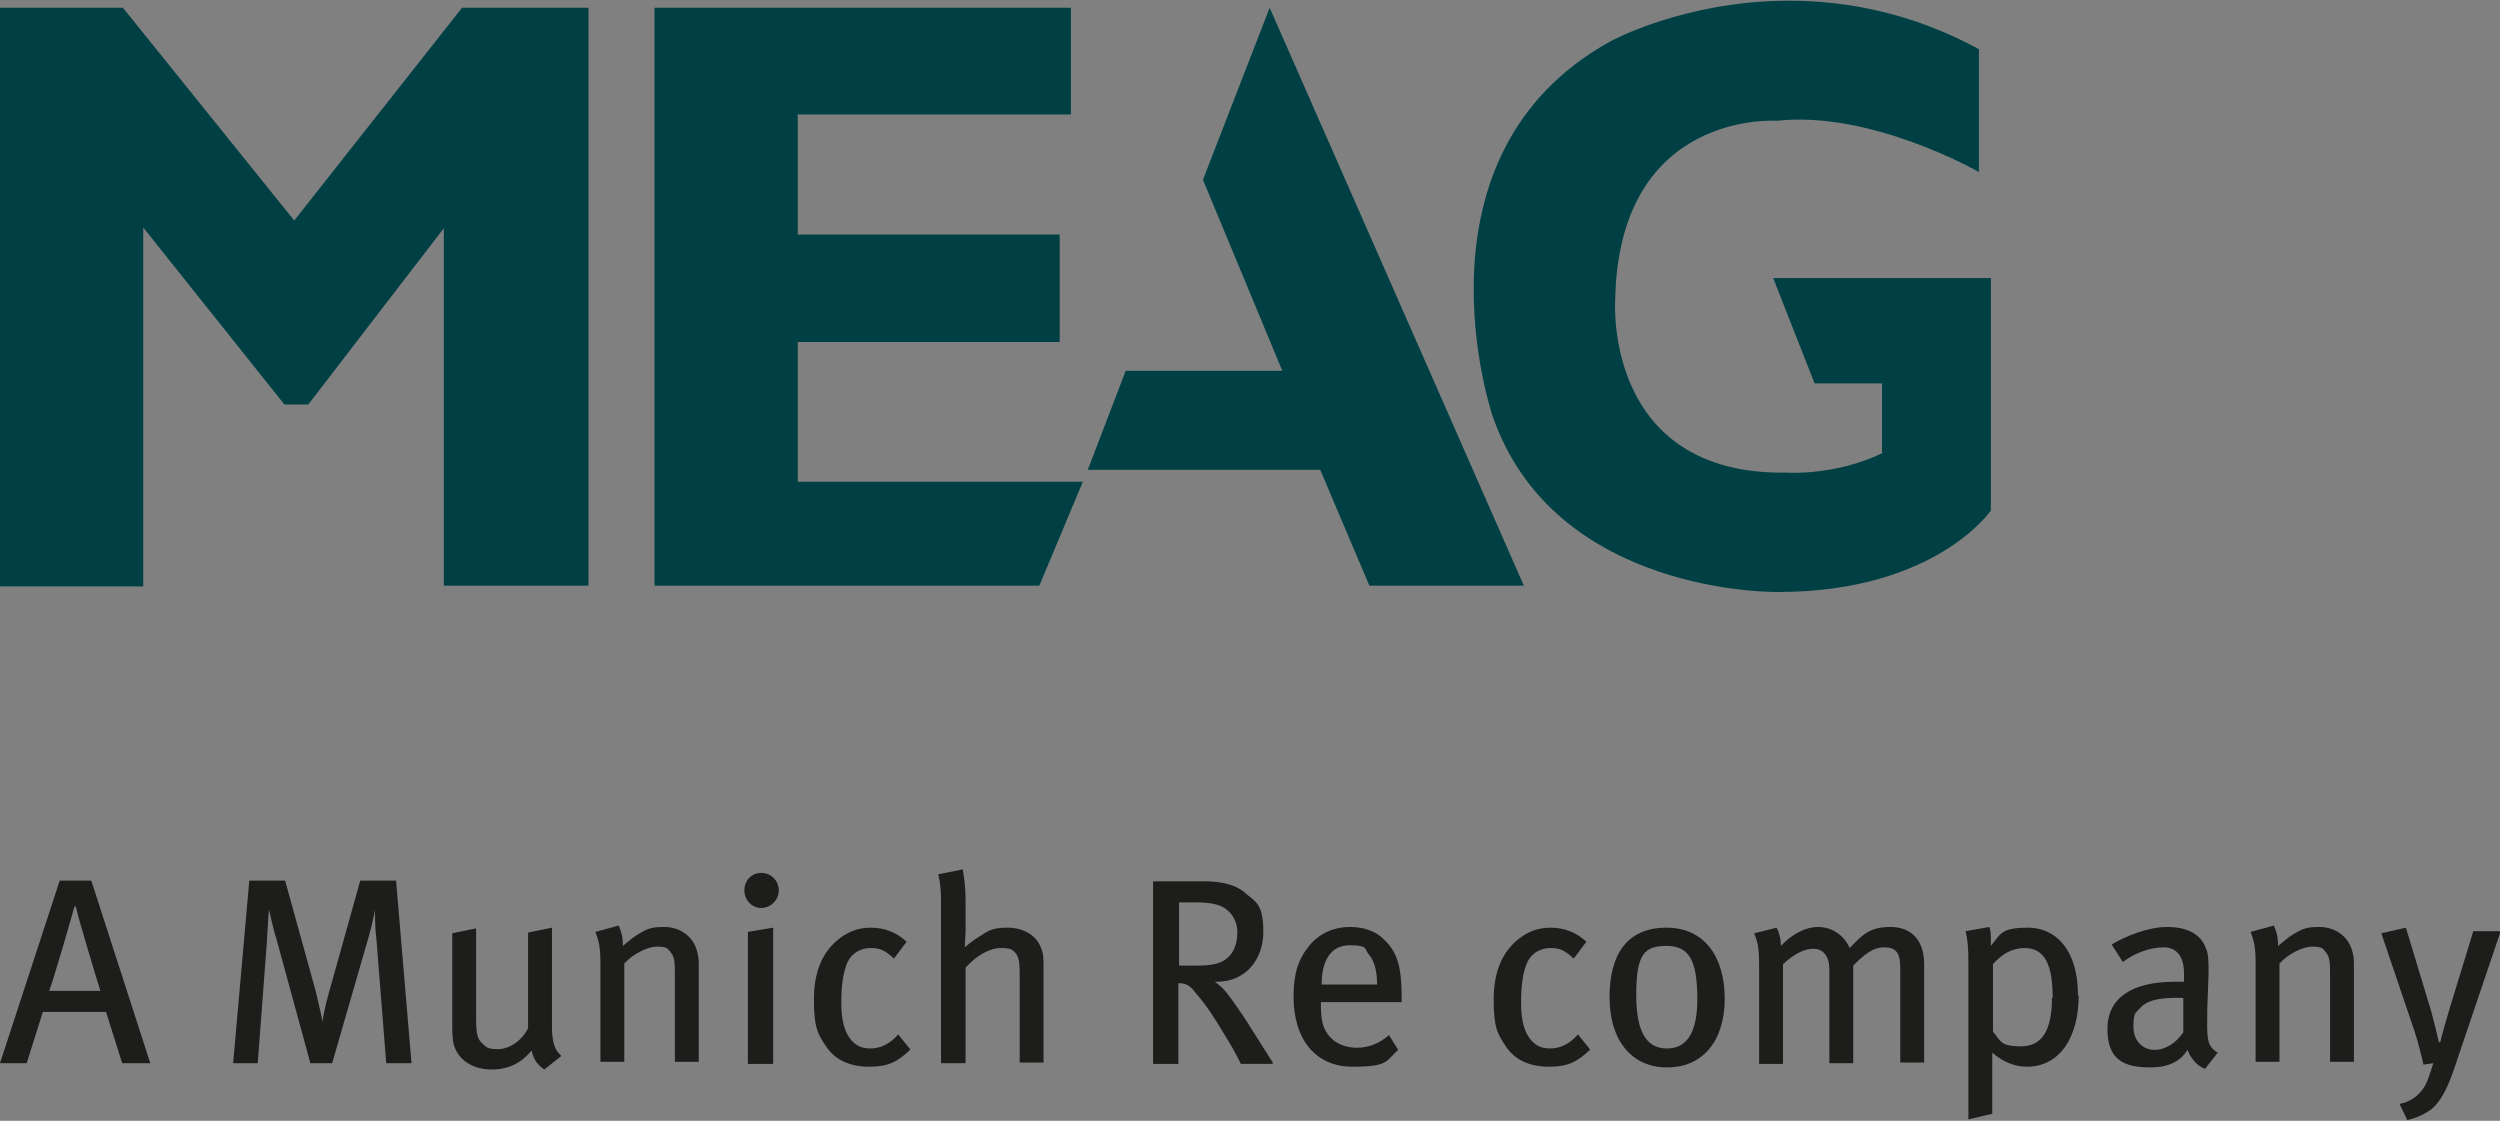
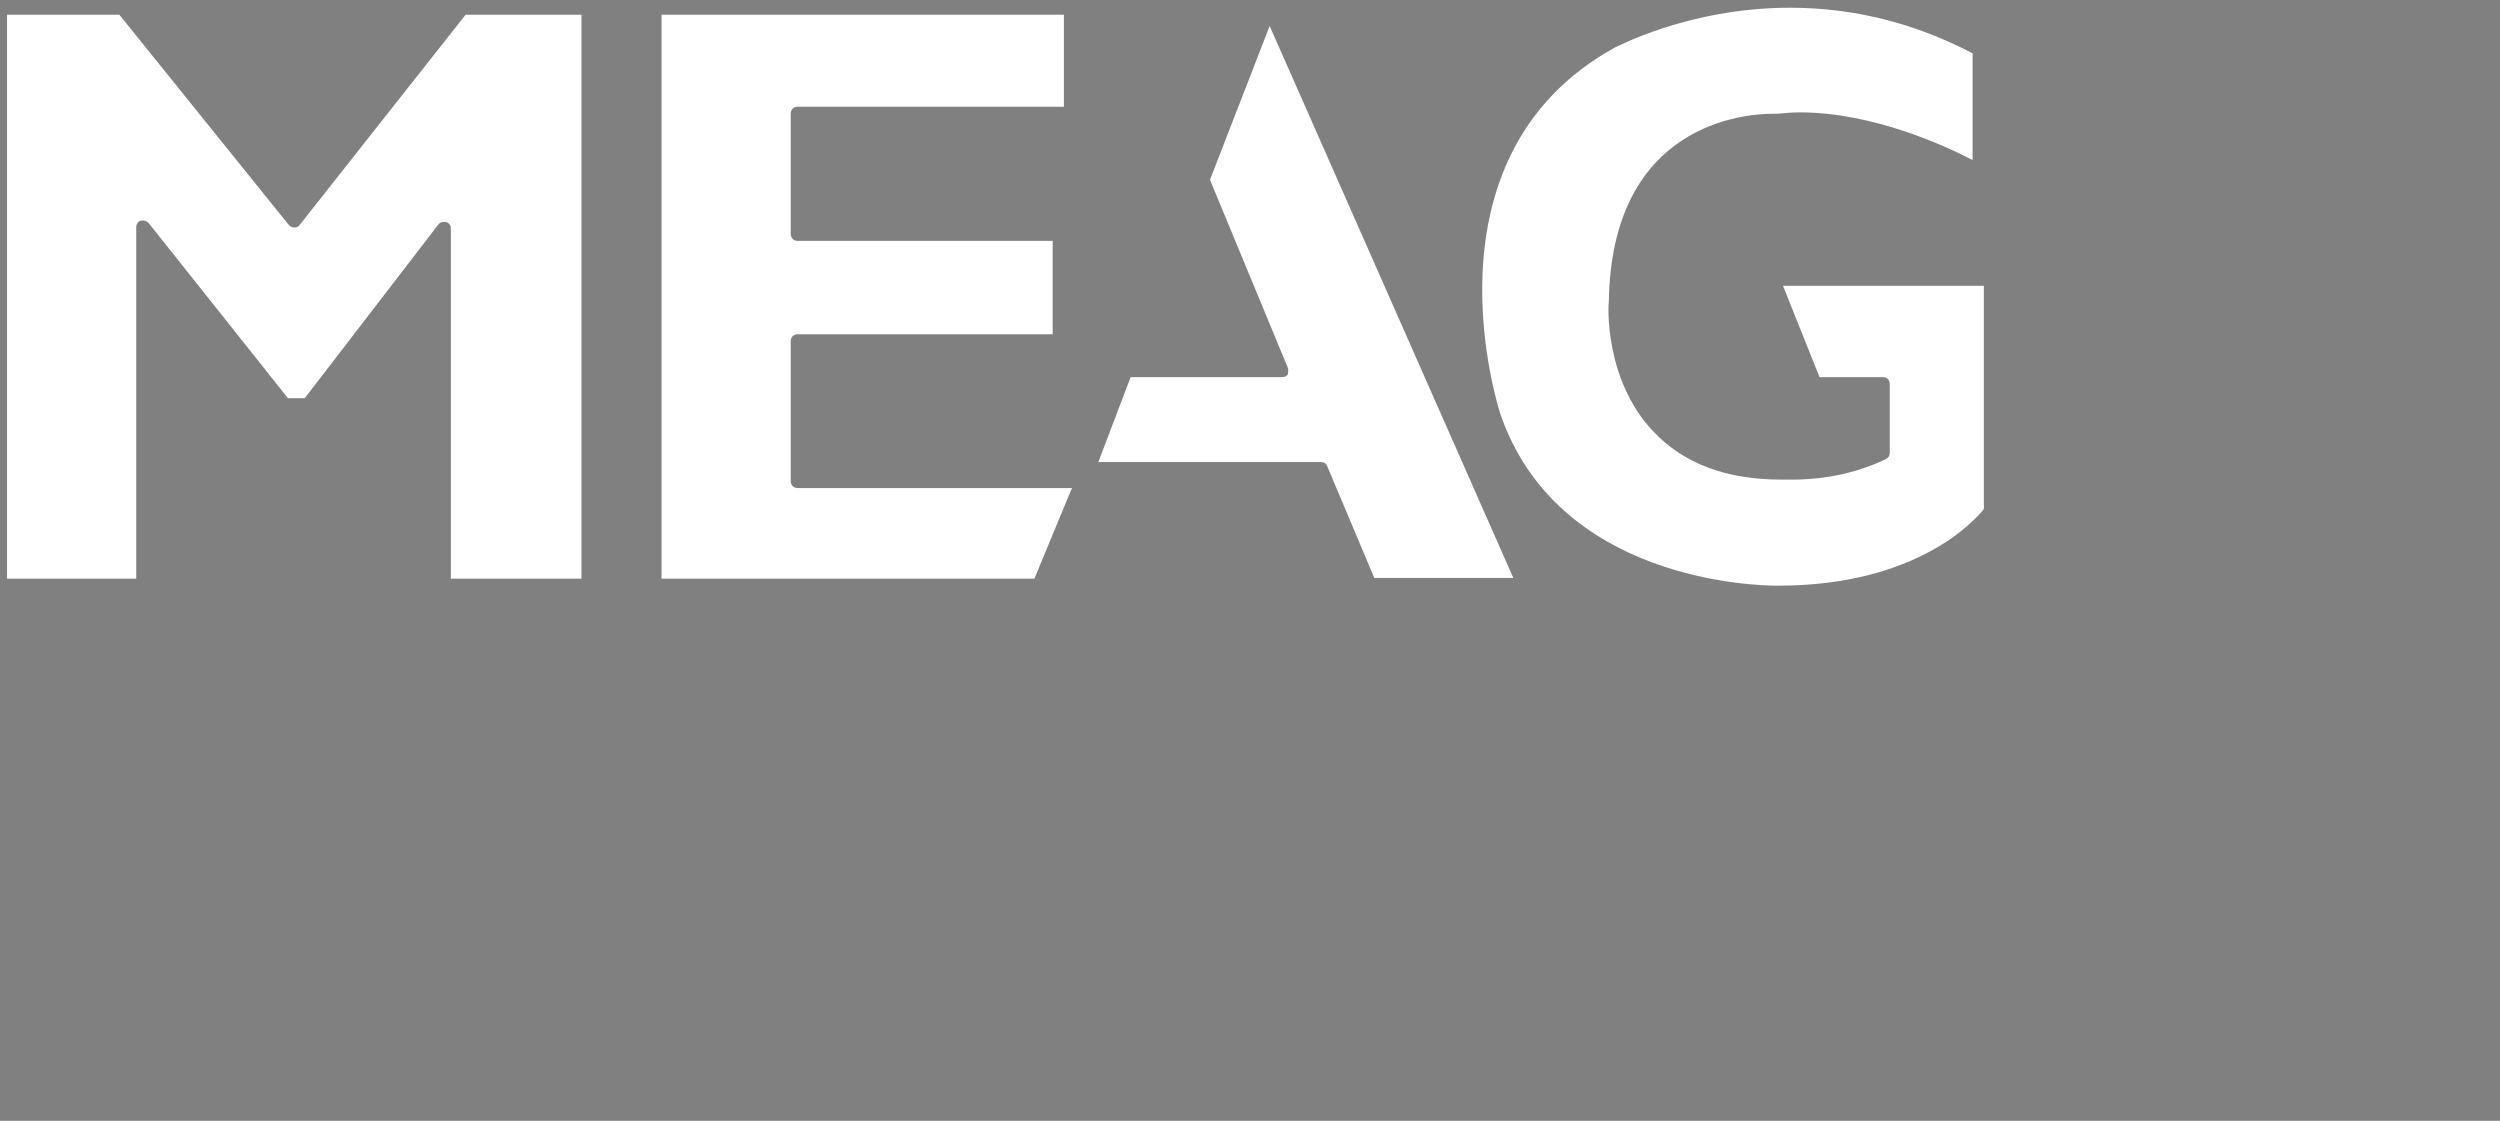
<svg xmlns="http://www.w3.org/2000/svg" version="1.1" viewBox="0 0 356 159.6">
  <rect x="0" y="0" width="356" height="159.6" fill="#808080" stroke="none" />
  <defs>
    <style>
      .st0 {
        fill: #1d1d1b;
      }

      .st1 {
        fill: #fff;
      }

      .st2 {
        fill: none;
      }

      .st3 {
        fill: #004044;
      }
    </style>
  </defs>
  <g id="BoundingBox">
-     <rect class="st2" y="0" width="356" height="159.6" />
-   </g>
+     </g>
  <g id="Logo">
    <path class="st1" d="M82.8,82.4h-18.6v-49.9c0-.4-.3-.8-.7-.9-.1,0-.2,0-.3,0-.3,0-.6.1-.8.4l-19,24.7h-2.4l-19.8-24.9c-.2-.2-.5-.4-.8-.4s-.2,0-.3,0c-.4.1-.7.5-.7.9v50.1H1V2.1h16l24.1,29.9c.2.2.5.4.8.4h0c.3,0,.6-.1.8-.4L66.3,2.1h16.5v80.3ZM152.7,69.5h-39.1c-.6,0-1-.4-1-1v-19.9c0-.6.4-1,1-1h36.3v-13.3h-36.3c-.6,0-1-.4-1-1v-17.1c0-.6.4-1,1-1h37.9V2.1h-57.3v80.3h53.1l5.3-12.8ZM180.8,3.7l-8.5,21.9,11.1,26.8c.1.3,0,.7,0,.9-.2.3-.5.4-.8.4h-21.6l-4.6,12.1h31.7c.4,0,.8.2.9.6l6.7,15.9h19.8L180.8,3.7ZM253.2,83.4c19.8,0,28-9.3,29.3-10.9v-31.8h-28.6l5.2,13h9c.6,0,1,.4,1,1v9.8c0,.4-.2.7-.6.9-5.6,2.7-11.1,2.9-13.3,2.9s-.8,0-.8,0c-.2,0-.5,0-.7,0-7.9,0-14-2.3-18.3-6.9-7-7.4-6.4-18.1-6.3-18.5.4-25.4,19.5-26.7,23.3-26.7s.6,0,.7,0c1-.1,2.1-.2,3.2-.2,10.4,0,20.8,4.8,24.6,6.8V7.6c-8.2-4.3-16.9-6.5-26-6.5-14.5,0-24.9,5.7-25,5.7-28.2,15.6-16.4,51.6-16.3,52,8.1,23.9,36.3,24.6,39.5,24.6h.2Z" />
-     <path class="st3" d="M41.9,31.4L65.8,1.1h18v82.3h-20.6v-50.9l-19.3,25.1h-3.4l-20.1-25.2v51.1H0V1.1h17.5l24.4,30.3ZM152.5,1.1h-59.3v82.3h54.8l6.2-14.8h-40.6v-19.9h37.3v-15.3h-37.3v-17.1h38.9V1.1ZM160.3,52.8l-5.4,14.1h33.1l7,16.5h22L180.8,1.1l-9.5,24.5,11.3,27.2h-22.3ZM268.1,64.5c-6.8,3.3-13.7,2.8-13.7,2.8-26,.4-24.4-24.4-24.4-24.4.4-27.3,23-25.7,23-25.7,13.5-1.5,28.8,7.3,28.8,7.3V7C272.2,1.8,262.9.1,254.8.1c-15,0-25.5,5.8-25.5,5.8-29.3,16.2-16.8,53.2-16.8,53.2,8.8,25.8,40.7,25.2,40.7,25.2,22.4,0,30.3-11.6,30.3-11.6v-33.1h-31l5.9,15h9.6v9.8Z" />
  </g>
  <g id="Claim">
-     <path class="st0" d="M356,132.6h-3.8l-3.4,11.1c-.5,1.7-1,3.4-1.3,4.7h-.2c-.3-1.3-.8-3.3-1.1-4.4l-3.6-11.9-3.5.8,4.2,12.4c.8,2.2,1.3,4.1,1.8,6.3l1.4-.2c-.6,1.9-.9,2.9-1.5,3.7-.9,1.2-1.9,1.8-3.3,2.1l1.1,2.3c1.3-.3,2.6-.9,3.5-1.6,1.3-1.1,2.3-3.1,3.2-5.8l6.6-19.5ZM335.2,151.4v-14.3c0-.9-.2-1.7-.5-2.4-.7-1.6-2.4-2.7-4.4-2.7s-2.4.3-3.5.9c-.7.4-1.2.8-2.4,1.8,0-1.2-.2-2-.6-2.9l-3.3.9c.5,1.4.7,2.2.7,4.5v14h3.4v-14c1.3-1.4,3.3-2.4,4.7-2.4s1.5.3,1.9.8c.5.6.6,1.2.6,2.9v12.7h3.4ZM310.9,142.2v4.8c-1,1.5-2.5,2.5-4.1,2.5s-3-1.2-3-3.3.3-1.9,1-2.7c.8-.9,2.3-1.4,4.9-1.4s.6,0,1.1,0ZM315.8,149.9c-1.5-.9-1.5-2-1.5-4.6s.2-5.7.2-7,0-2.5-.4-3.3c-.7-2-2.7-3-5.5-3s-6.1,1.4-7.9,2.5l1.6,2.5c1.5-1.2,3.8-2.1,5.8-2.1s2.9,1.5,2.9,3.7v1.2c-.5,0-.9,0-1.3,0-6.1,0-9.6,2.3-9.6,6.7s2.3,5.5,6.1,5.5,4.9-1.9,5.3-2.5c.5,1.3,1.4,2.3,2.5,2.7l1.8-2.3ZM292.2,142.1c0,4.6-1.4,6.9-4.4,6.9s-2.9-.8-4-2.1v-9.6c1.3-1.5,2.8-2.3,4.5-2.3,3,0,4,2.6,4,7.1ZM295.9,141.7c0-6.5-3.2-9.6-7.1-9.6s-3.9.9-5.3,2.6c0-1.6,0-2.1-.2-2.7l-3.4.6c.3,1.2.4,2.4.4,4.6v22.2l3.4-.8v-6.6c0-.7,0-1.5,0-2.1,1.5,1.3,3.2,2,4.9,2,4.8,0,7.4-4.3,7.4-10.1ZM274,151.4v-14.1c0-3.5-1.9-5.3-4.8-5.3s-3.9,1-5.8,3c-.9-2-2.7-3-4.5-3s-3.7,1-5.3,2.7c0-1.1-.3-2-.6-2.6l-3.2.8c.5,1.3.7,2,.7,4.7v13.9h3.4v-14.2c1.6-1.5,3.1-2.2,4.3-2.2s2.3.8,2.3,2.9v13.4h3.4v-13.9c1.4-1.4,2.7-2.6,4.4-2.6s2.3.8,2.3,2.9v13.5h3.4ZM241.7,142.3c0,4.9-1.6,7-4.3,7s-4.4-1.9-4.4-7.7,1.2-6.9,4.3-6.9,4.4,1.8,4.4,7.6ZM245.6,142.2c0-5.7-2.7-10.1-8.3-10.1s-8.1,3.8-8.1,9.9,3.1,10,8.2,10,8.2-3.8,8.2-9.8ZM226.4,149.4l-1.7-2.1c-1.1,1.3-2.5,2-3.9,2s-2-.4-2.7-1.1c-1-1.1-1.5-2.8-1.5-5.4s.3-4.5.9-5.8c.6-1.3,1.9-2,3.3-2s2.1.4,3.3,1.5l1.8-2.4c-1.4-1.3-3.1-2-5.1-2s-3.5.7-4.9,1.9c-1.8,1.6-3.2,4.1-3.2,8.3s.6,5,1.8,6.8c1.3,1.9,3.4,2.8,6.1,2.8s4-.7,5.8-2.4ZM196,140.2h-7.8c0-3.4,1.3-5.6,4-5.6s2.1.6,2.7,1.3c.8.9,1.2,2.4,1.2,4.3ZM199.6,142.7v-.6c0-4.3-.6-6.4-2.3-8.1-1.3-1.4-3-2-5.1-2s-4.2.8-5.7,2.6c-1.6,1.9-2.3,4-2.3,7.3,0,6.2,3.2,10,8.4,10s4.7-.8,6.5-2.4l-1.3-2.1c-1.4,1.2-2.9,1.8-4.6,1.8s-3.4-.7-4.3-2.2c-.6-.9-.8-2.1-.8-3.8v-.5h11.5ZM176.2,132.8c0,1.5-.5,2.8-1.3,3.5-.9.9-2.2,1.2-4.5,1.2h-2.5v-9h2.7c1.4,0,2.4.2,3.2.5,1.4.6,2.4,2,2.4,3.8ZM181.3,151.4l-3.8-6c-.9-1.4-1.7-2.5-2.2-3.2-.8-1.1-1.1-1.5-2.3-2.4h.3c4.1,0,6.6-3.2,6.6-7.1s-1.1-4.3-2.3-5.3c-1.2-1.2-3.1-1.9-6.1-1.9h-7.3v26h3.6v-11.5c1.1,0,1.7.4,2.3,1.2,1.8,2.1,2.5,3.2,4.5,6.5,1.1,1.8,1.4,2.4,2.1,3.8h4.4ZM148.6,151.4v-13.4c0-1.7,0-2.2-.4-3.1-.6-1.7-2.5-2.8-4.7-2.8s-2.7.4-4.1,1.3c-.8.5-1.2.8-2,1.5,0-1,.1-1.8.1-2.5v-4.2c0-1.8-.2-3.2-.4-4.4l-3.5.7c.3,1.1.4,2.3.4,4v22.9h3.5v-13.6c1.5-1.7,3.4-2.8,5-2.8s1.7.3,2.1.7c.4.4.6,1.3.6,2.6v13h3.4ZM129.6,149.4l-1.7-2.1c-1.1,1.3-2.5,2-3.9,2s-2-.4-2.7-1.1c-1-1.1-1.5-2.8-1.5-5.4s.3-4.5.9-5.8c.6-1.3,1.9-2,3.3-2s2.1.4,3.3,1.5l1.8-2.4c-1.4-1.3-3.1-2-5.1-2s-3.5.7-4.9,1.9c-1.8,1.6-3.2,4.1-3.2,8.3s.6,5,1.8,6.8c1.3,1.9,3.4,2.8,6.1,2.8s4-.7,5.8-2.4ZM110.9,126.8c0-1.4-1.1-2.5-2.5-2.5s-2.4,1.1-2.4,2.5,1.1,2.5,2.4,2.5,2.5-1.1,2.5-2.5ZM110.1,151.4v-19.3l-3.6.6v18.8h3.6ZM99.5,151.4v-14.3c0-.9-.2-1.7-.5-2.4-.7-1.6-2.4-2.7-4.4-2.7s-2.4.3-3.5.9c-.7.4-1.2.8-2.4,1.8,0-1.2-.2-2-.6-2.9l-3.3.9c.5,1.4.7,2.2.7,4.5v14h3.4v-14c1.3-1.4,3.3-2.4,4.7-2.4s1.5.3,1.9.8c.5.6.6,1.2.6,2.9v12.7h3.4ZM79.8,150.2c-.8-.6-1.2-2-1.2-3.9v-14.2l-3.4.7v13.6c-.8,1.7-2.6,3-4.3,3s-1.7-.4-2.2-.8c-.7-.6-.9-1.4-.9-3.3v-13.1l-3.4.7v13.4c0,1.4.1,2.4.5,3.2.8,1.7,2.7,2.8,5.1,2.8s4.2-.9,5.7-2.7c.3,1.3.8,2,1.8,2.7l2.4-1.9ZM58.6,151.4l-2.2-26h-5.1l-4.5,16.1c-.5,1.7-.8,3.4-.9,4.1h0c0-.6-.4-2.1-.9-4.3l-4.4-15.9h-5.1l-2.3,26h3.5l1.3-17.2c.1-1.4.2-3.8.3-4.7h0c.2.8.6,2.8,1.2,4.7l4.7,17.2h3.1l5.2-18c.4-1.4.8-3.1.9-3.9h0c0,.8,0,2.8.2,4.2l1.4,17.7h3.6ZM14.3,141.1h-7.3c.5-1.2,3.2-10.5,3.6-12h.2c.3,1.5,3.1,10.8,3.5,12ZM21.4,151.4l-8.4-26h-4.5L0,151.4h3.8l2.3-7.3h9l2.3,7.3h4.1Z" />
-   </g>
+     </g>
</svg>